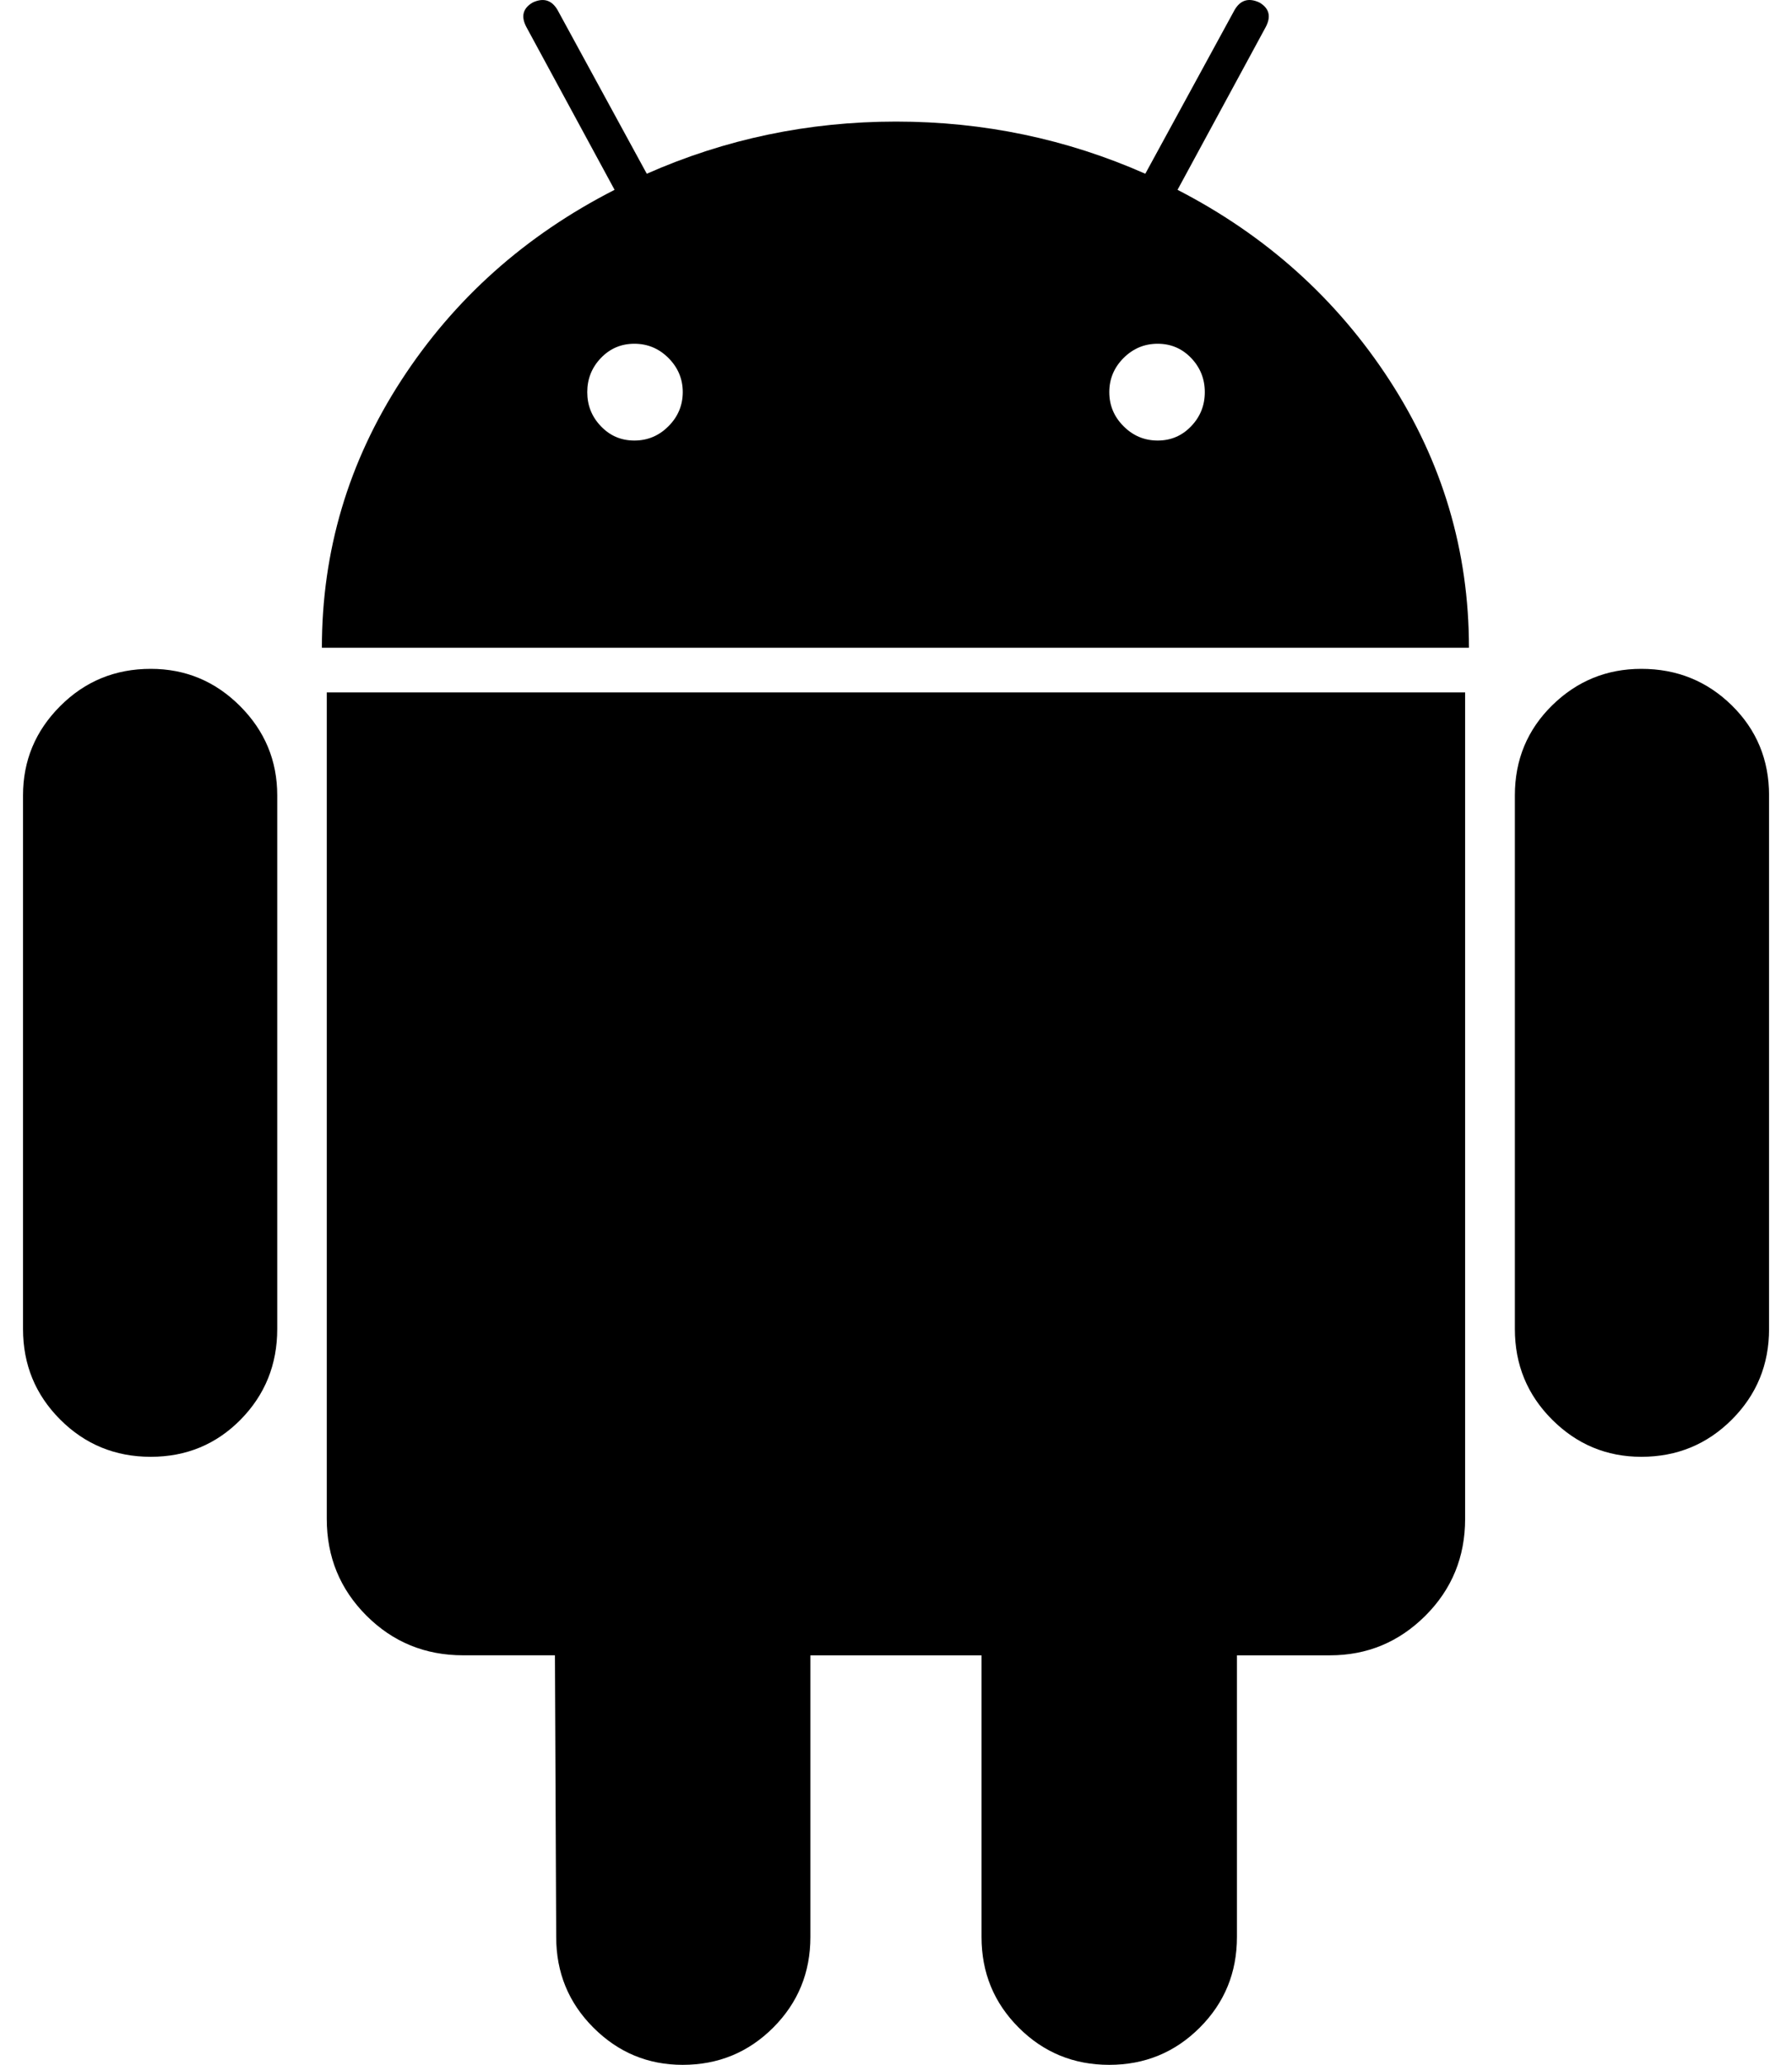
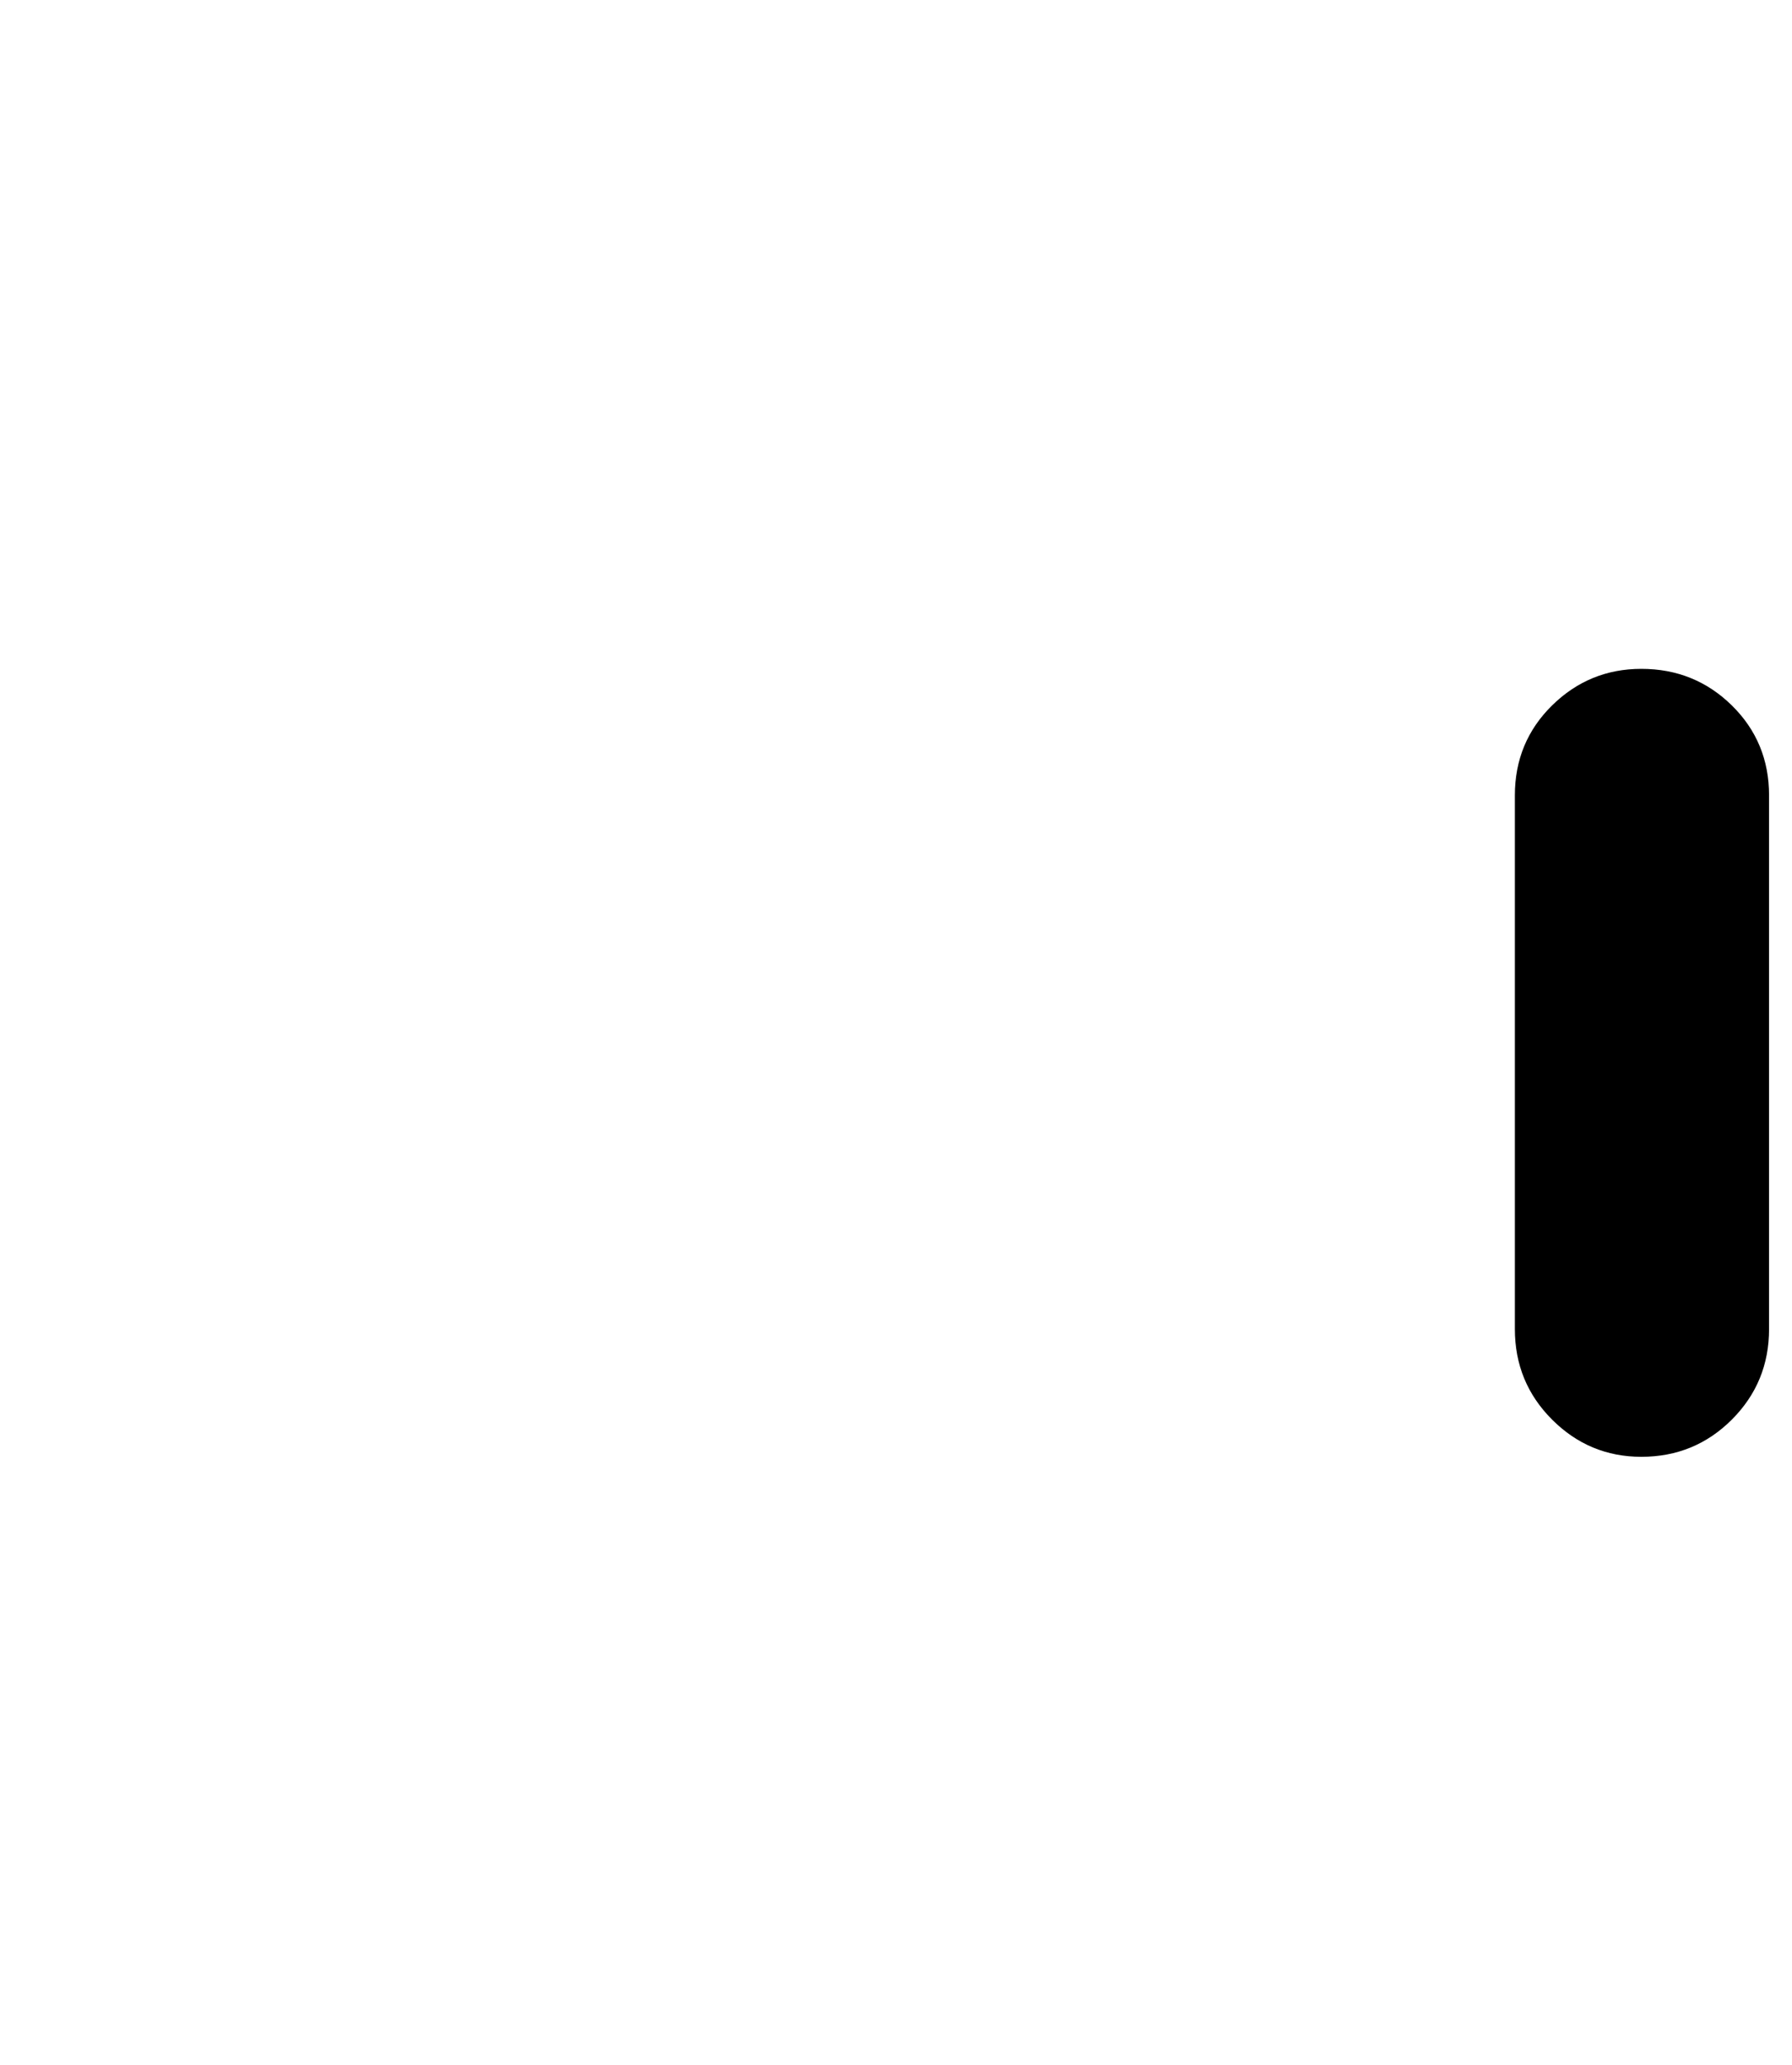
<svg xmlns="http://www.w3.org/2000/svg" width="66" height="76" viewBox="0 0 66 76" fill="none">
-   <path d="M5.552 24.618C4.242 24.618 3.131 25.074 2.218 25.988C1.304 26.901 0.848 27.997 0.848 29.276V48.915C0.848 50.226 1.304 51.336 2.218 52.25C3.131 53.163 4.242 53.62 5.552 53.62C6.86 53.62 7.964 53.163 8.864 52.25C9.761 51.337 10.211 50.226 10.211 48.915V29.276C10.211 27.997 9.754 26.901 8.841 25.988C7.927 25.074 6.831 24.618 5.552 24.618Z" fill="black" />
-   <path d="M43.369 6.987L46.612 1.005C46.825 0.609 46.749 0.305 46.384 0.092C45.988 -0.092 45.683 0.001 45.471 0.365L42.182 6.395C39.289 5.116 36.229 4.475 33.002 4.475C29.774 4.475 26.713 5.116 23.821 6.395L20.533 0.365C20.319 0.001 20.015 -0.091 19.62 0.092C19.254 0.306 19.178 0.609 19.392 1.005L22.635 6.987C19.346 8.664 16.727 11 14.779 13.999C12.83 17 11.855 20.279 11.855 23.842H54.102C54.102 20.279 53.127 17 51.179 13.999C49.23 11 46.626 8.664 43.369 6.987ZM24.62 15.688C24.27 16.04 23.851 16.215 23.364 16.215C22.876 16.215 22.466 16.04 22.131 15.688C21.796 15.339 21.629 14.921 21.629 14.433C21.629 13.946 21.796 13.528 22.131 13.177C22.466 12.828 22.877 12.652 23.364 12.652C23.851 12.652 24.27 12.828 24.62 13.177C24.97 13.529 25.146 13.946 25.146 14.433C25.145 14.921 24.969 15.339 24.62 15.688ZM43.871 15.688C43.535 16.04 43.124 16.215 42.638 16.215C42.15 16.215 41.731 16.04 41.381 15.688C41.031 15.339 40.856 14.921 40.856 14.433C40.856 13.946 41.031 13.528 41.381 13.177C41.731 12.828 42.15 12.652 42.638 12.652C43.125 12.652 43.535 12.828 43.871 13.177C44.206 13.529 44.373 13.946 44.373 14.433C44.373 14.921 44.206 15.339 43.871 15.688Z" fill="black" />
-   <path d="M12.035 55.903C12.035 57.305 12.522 58.492 13.496 59.466C14.471 60.44 15.657 60.926 17.058 60.926H20.438L20.485 71.295C20.485 72.605 20.941 73.717 21.855 74.63C22.768 75.543 23.865 76 25.143 76C26.452 76 27.563 75.543 28.477 74.63C29.39 73.717 29.847 72.605 29.847 71.295V60.927H36.15V71.295C36.15 72.605 36.606 73.717 37.52 74.63C38.433 75.543 39.544 76 40.853 76C42.162 76 43.274 75.543 44.187 74.63C45.101 73.717 45.557 72.605 45.557 71.295V60.927H48.983C50.353 60.927 51.524 60.44 52.5 59.467C53.474 58.493 53.961 57.306 53.961 55.904V25.485H12.035V55.903Z" fill="black" />
-   <path d="M60.451 24.618C59.172 24.618 58.076 25.068 57.163 25.965C56.25 26.864 55.793 27.968 55.793 29.276V48.915C55.793 50.226 56.249 51.336 57.163 52.25C58.076 53.163 59.173 53.62 60.451 53.62C61.76 53.62 62.872 53.163 63.785 52.25C64.699 51.336 65.155 50.226 65.155 48.915V29.276C65.155 27.968 64.699 26.864 63.785 25.965C62.872 25.068 61.76 24.618 60.451 24.618Z" fill="black" />
+   <path d="M60.451 24.618C59.172 24.618 58.076 25.068 57.163 25.965C56.25 26.864 55.793 27.968 55.793 29.276V48.915C55.793 50.226 56.249 51.336 57.163 52.25C58.076 53.163 59.173 53.62 60.451 53.62C61.76 53.62 62.872 53.163 63.785 52.25C64.699 51.336 65.155 50.226 65.155 48.915V29.276C65.155 27.968 64.699 26.864 63.785 25.965C62.872 25.068 61.76 24.618 60.451 24.618" fill="black" />
</svg>